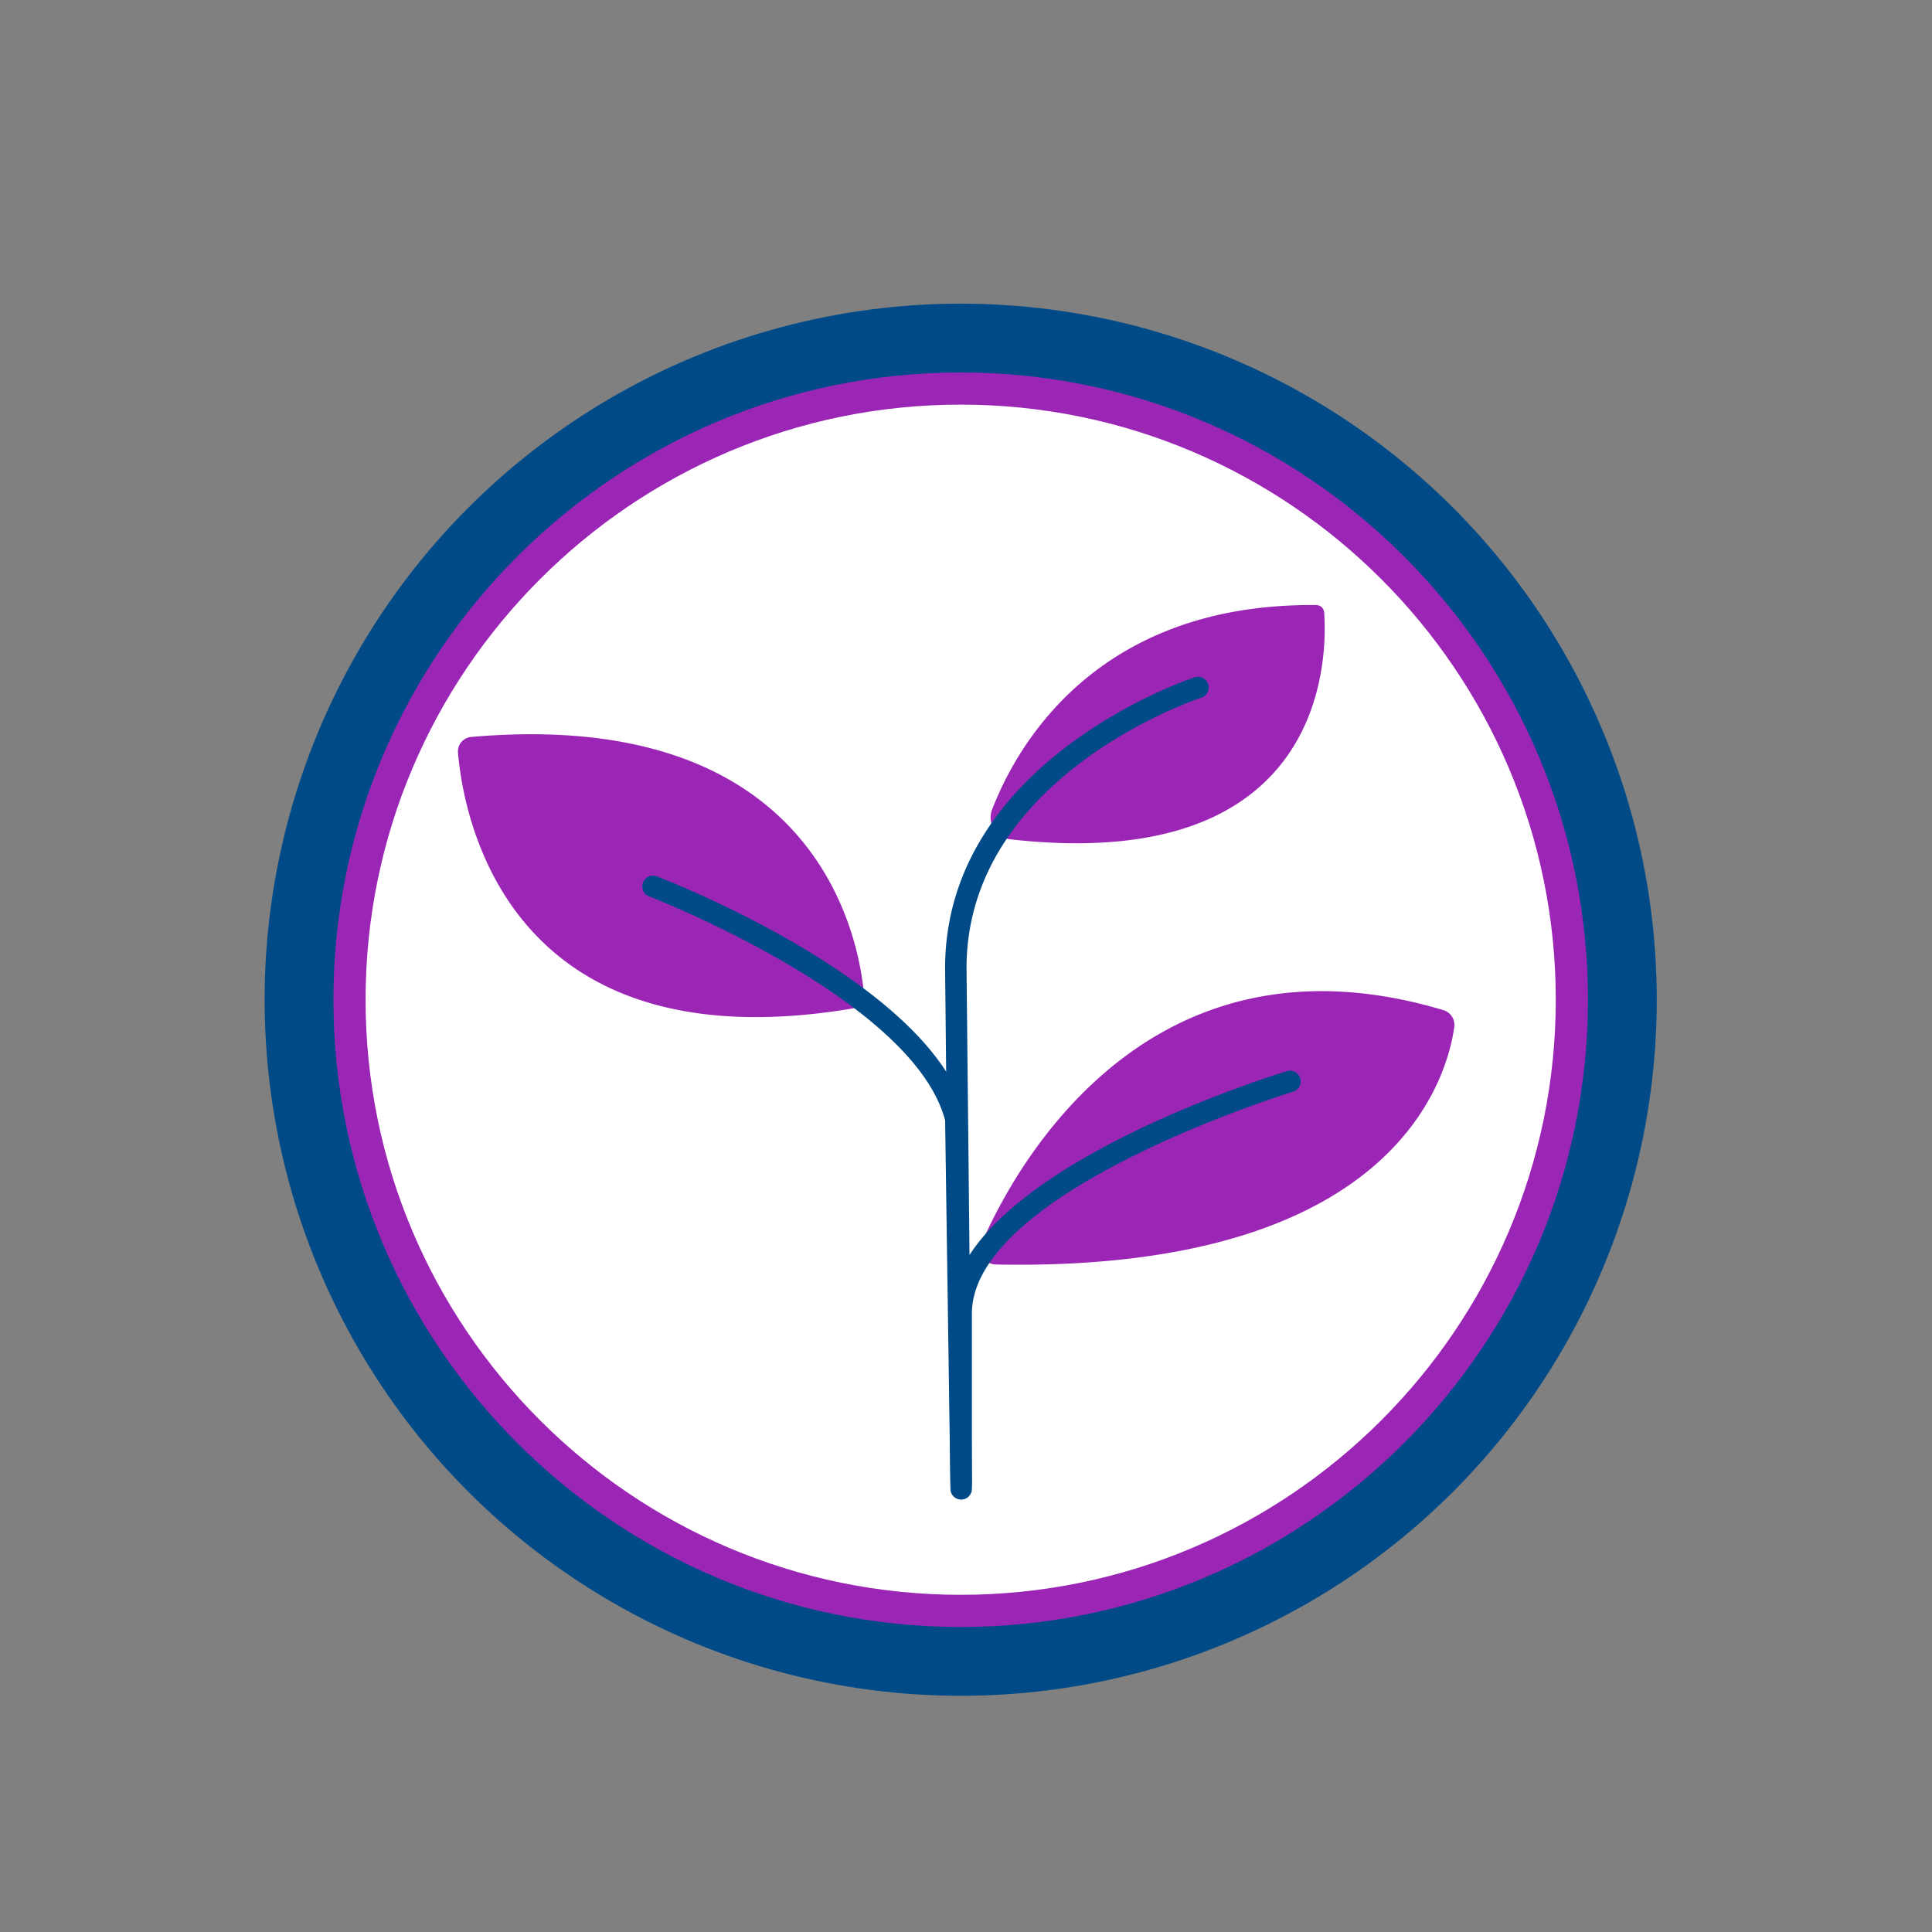
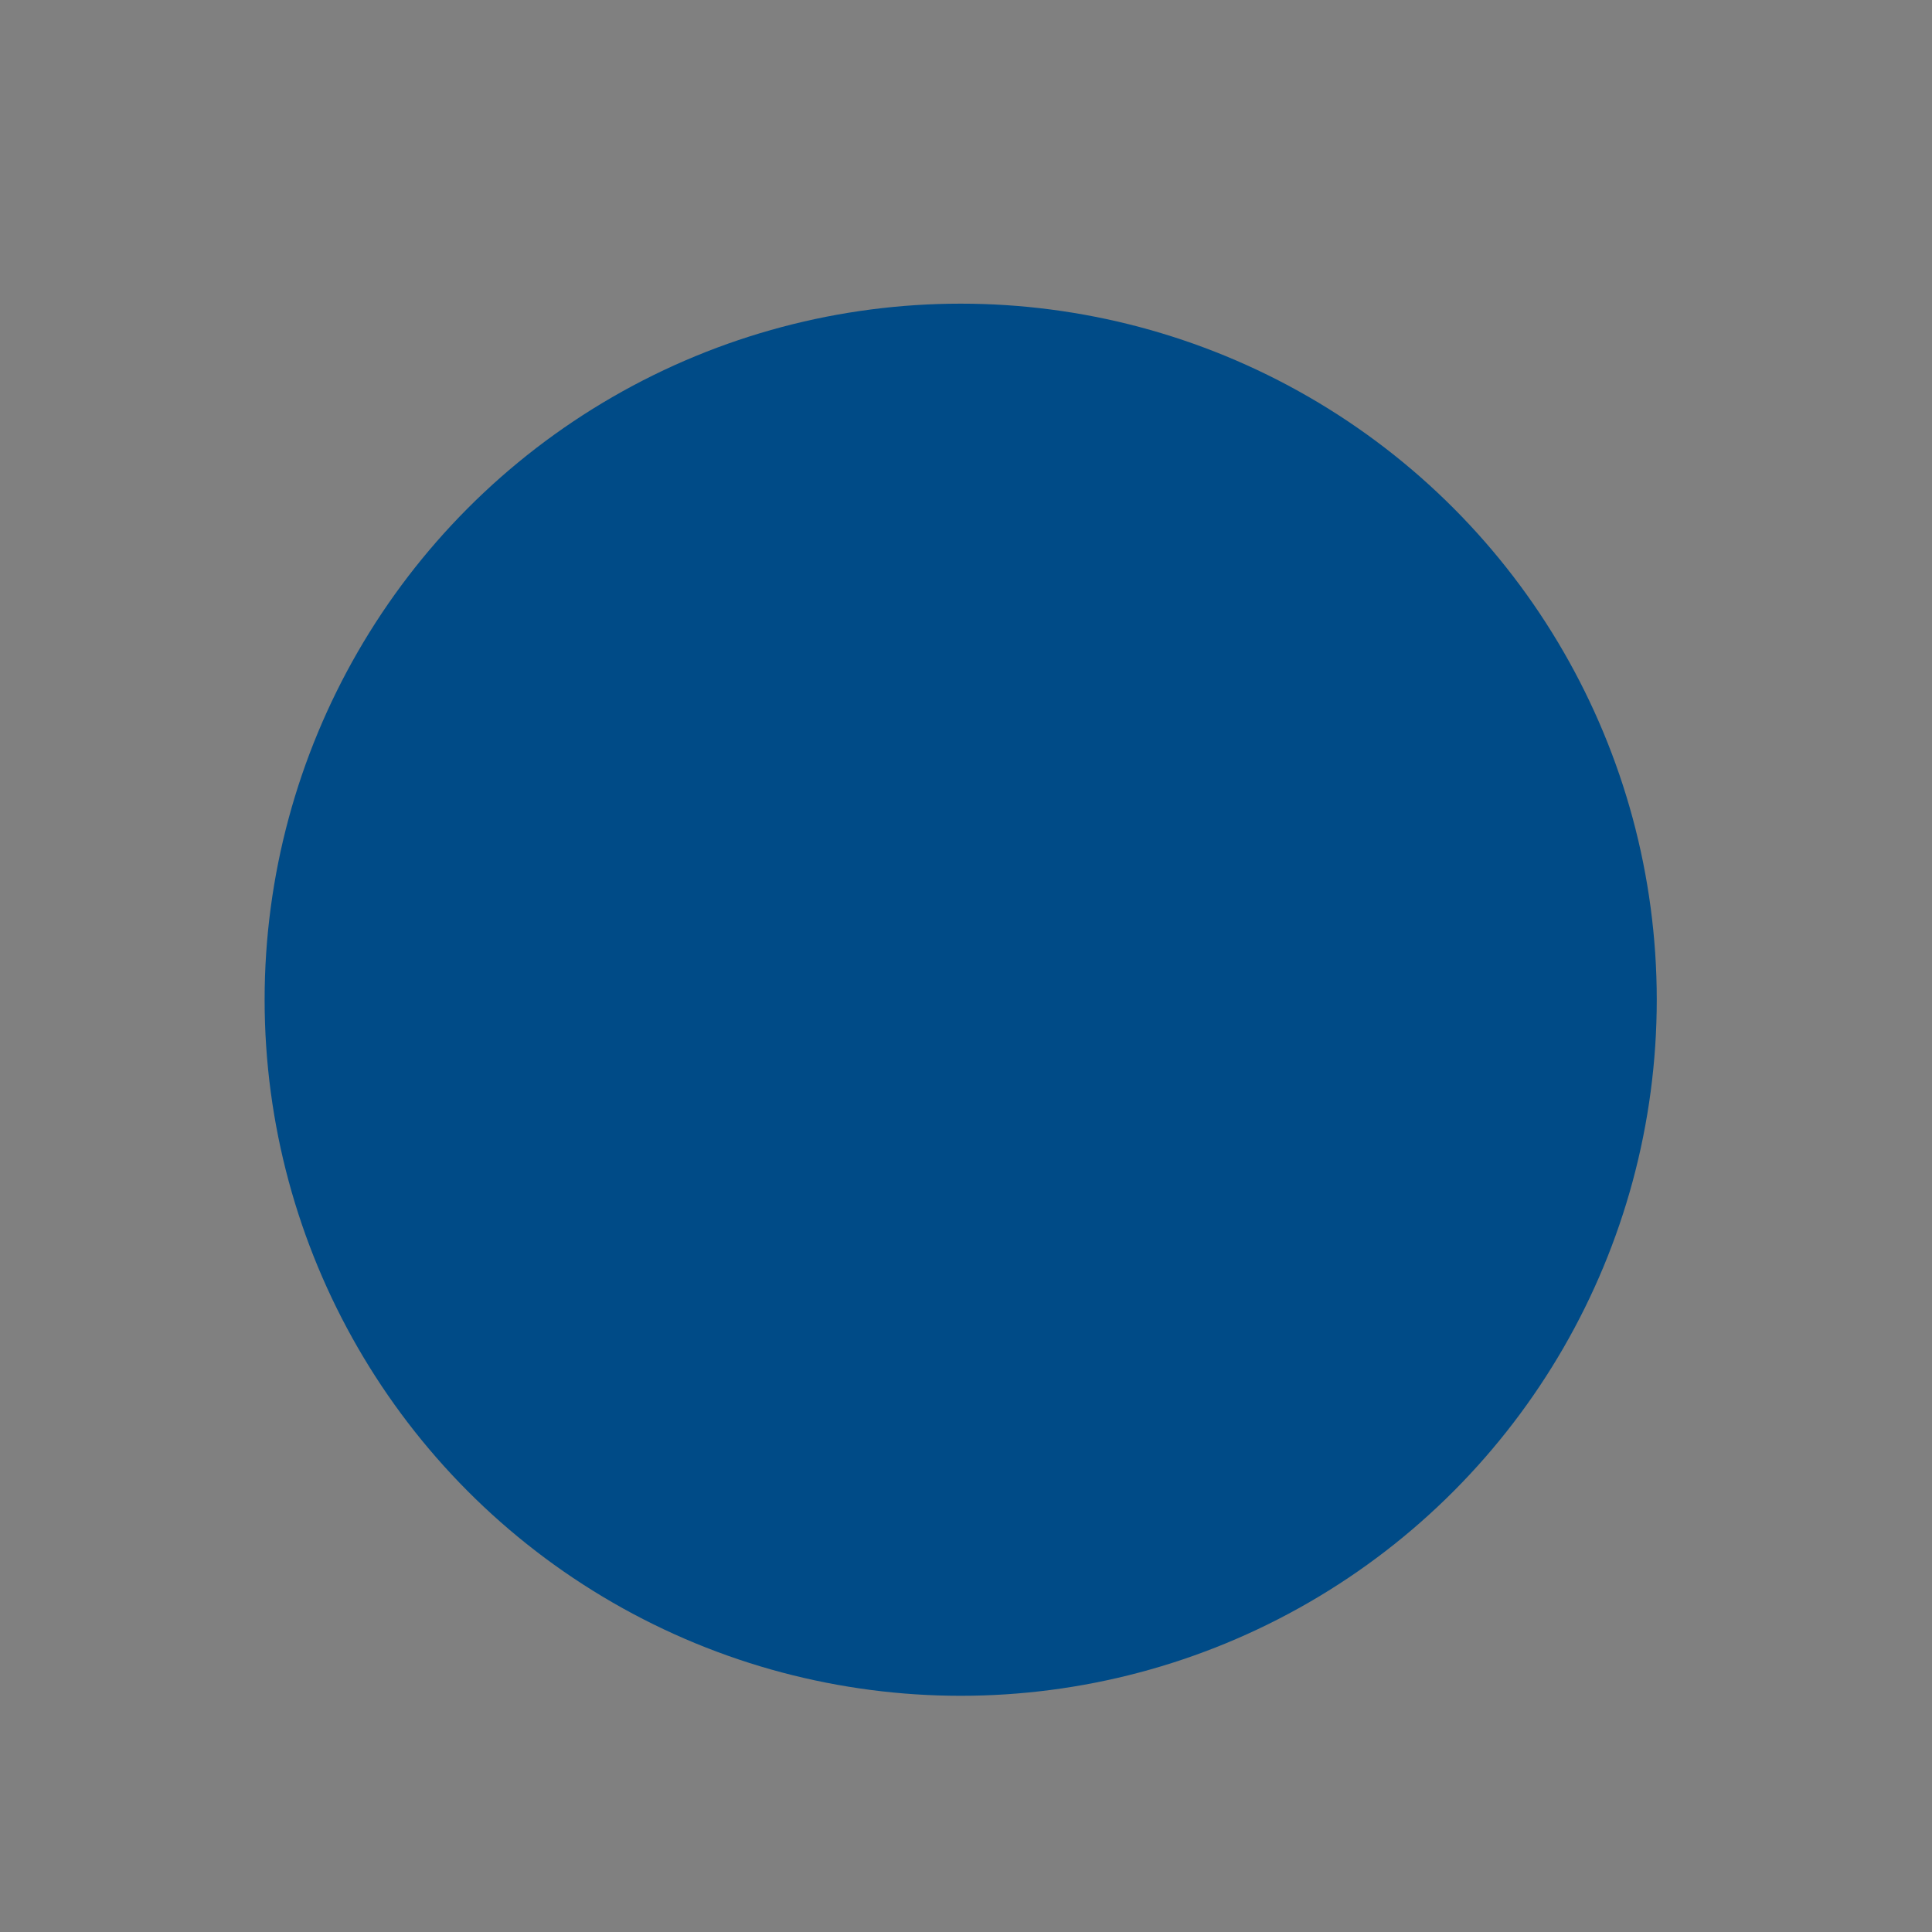
<svg xmlns="http://www.w3.org/2000/svg" id="Layer_1" viewBox="0 0 120 120">
  <rect x="0" y="0" width="120" height="120" fill="#808080" stroke="none" />
  <defs>
    <style>.cls-1{fill:#004b87}.cls-3{fill:#9b26b6}</style>
  </defs>
  <circle class="cls-1" cx="59.67" cy="62.095" r="43.234" />
-   <circle cx="59.67" cy="62.095" r="37.837" style="fill:#fff" />
-   <path class="cls-3" d="M60.984 77.186c2.048-4.678 10.285-19.944 28.669-14.445.454.136.74.588.673 1.058-.463 3.28-3.84 15.213-28.467 14.742a.968.968 0 0 1-.875-1.355ZM53.655 61.664c-.348-3.641-3.075-17.755-24.391-15.89a.9.9 0 0 0-.818.968c.334 3.933 3.01 19.468 24.462 15.905a.907.907 0 0 0 .747-.983ZM61.618 50.293c1.448-3.78 6.362-12.848 20.14-12.711a.49.49 0 0 1 .486.45c.197 2.658.266 16.339-19.511 14.098a1.36 1.36 0 0 1-1.115-1.837Z" />
  <path class="cls-1" d="M59.7 92.81a.666.666 0 0 1-.666-.66l-.333-32.004c0-12.966 15.335-18.023 15.49-18.072a.666.666 0 1 1 .407 1.268c-.146.047-14.565 4.816-14.565 16.797l.333 31.998a.666.666 0 0 1-.659.672H59.7Z" />
-   <path class="cls-1" d="M59.7 93.142a.666.666 0 0 1-.666-.656l-.331-22.898C56.725 62.057 40.485 55.74 40.32 55.677a.666.666 0 0 1 .478-1.244c.7.269 17.157 6.672 19.216 14.905.012.05.018.1.02.152l.123 8.556c4.236-6.719 19.04-11.292 19.77-11.514a.665.665 0 1 1 .388 1.274c-.2.06-19.949 6.157-19.949 13.789v10.881a.666.666 0 0 1-.66.666H59.7Z" />
-   <path class="cls-3" d="M59.67 101.055c-21.483 0-38.96-17.477-38.96-38.96s17.477-38.96 38.96-38.96 38.96 17.477 38.96 38.96-17.477 38.96-38.96 38.96Zm0-75.923c-20.381 0-36.963 16.581-36.963 36.963S39.29 99.057 59.67 99.057s36.962-16.58 36.962-36.962-16.58-36.963-36.962-36.963Z" />
</svg>